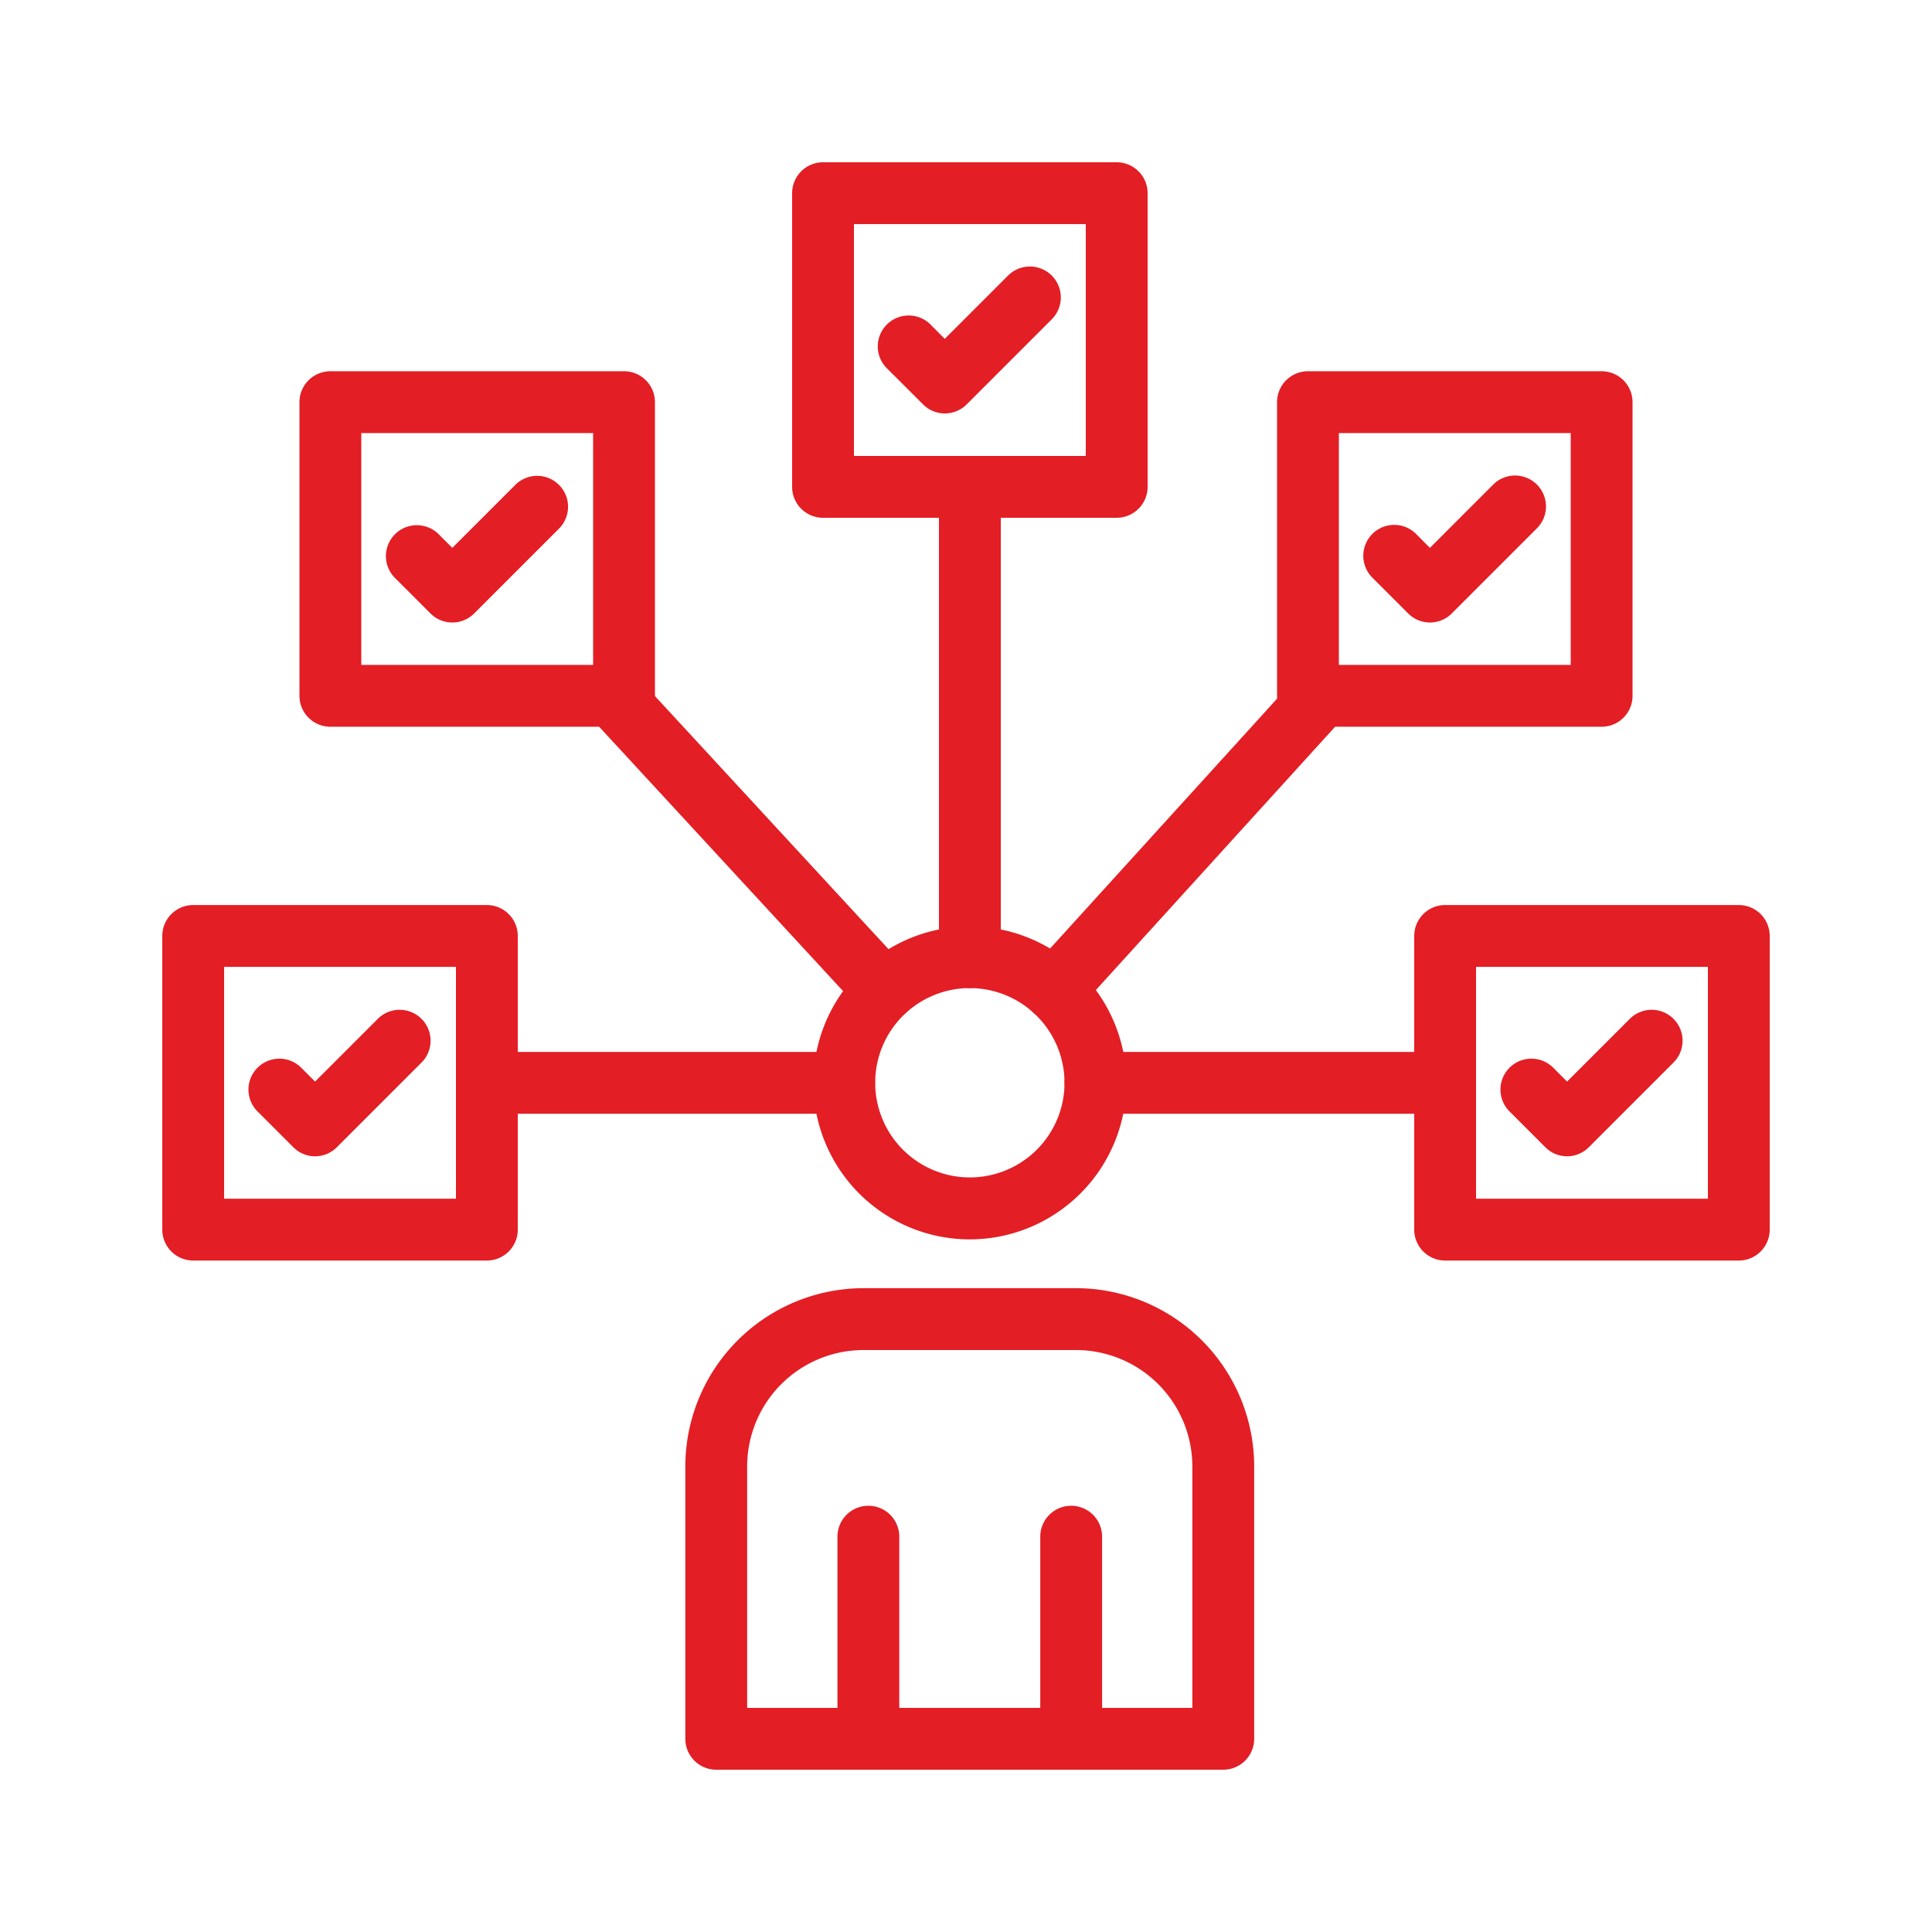
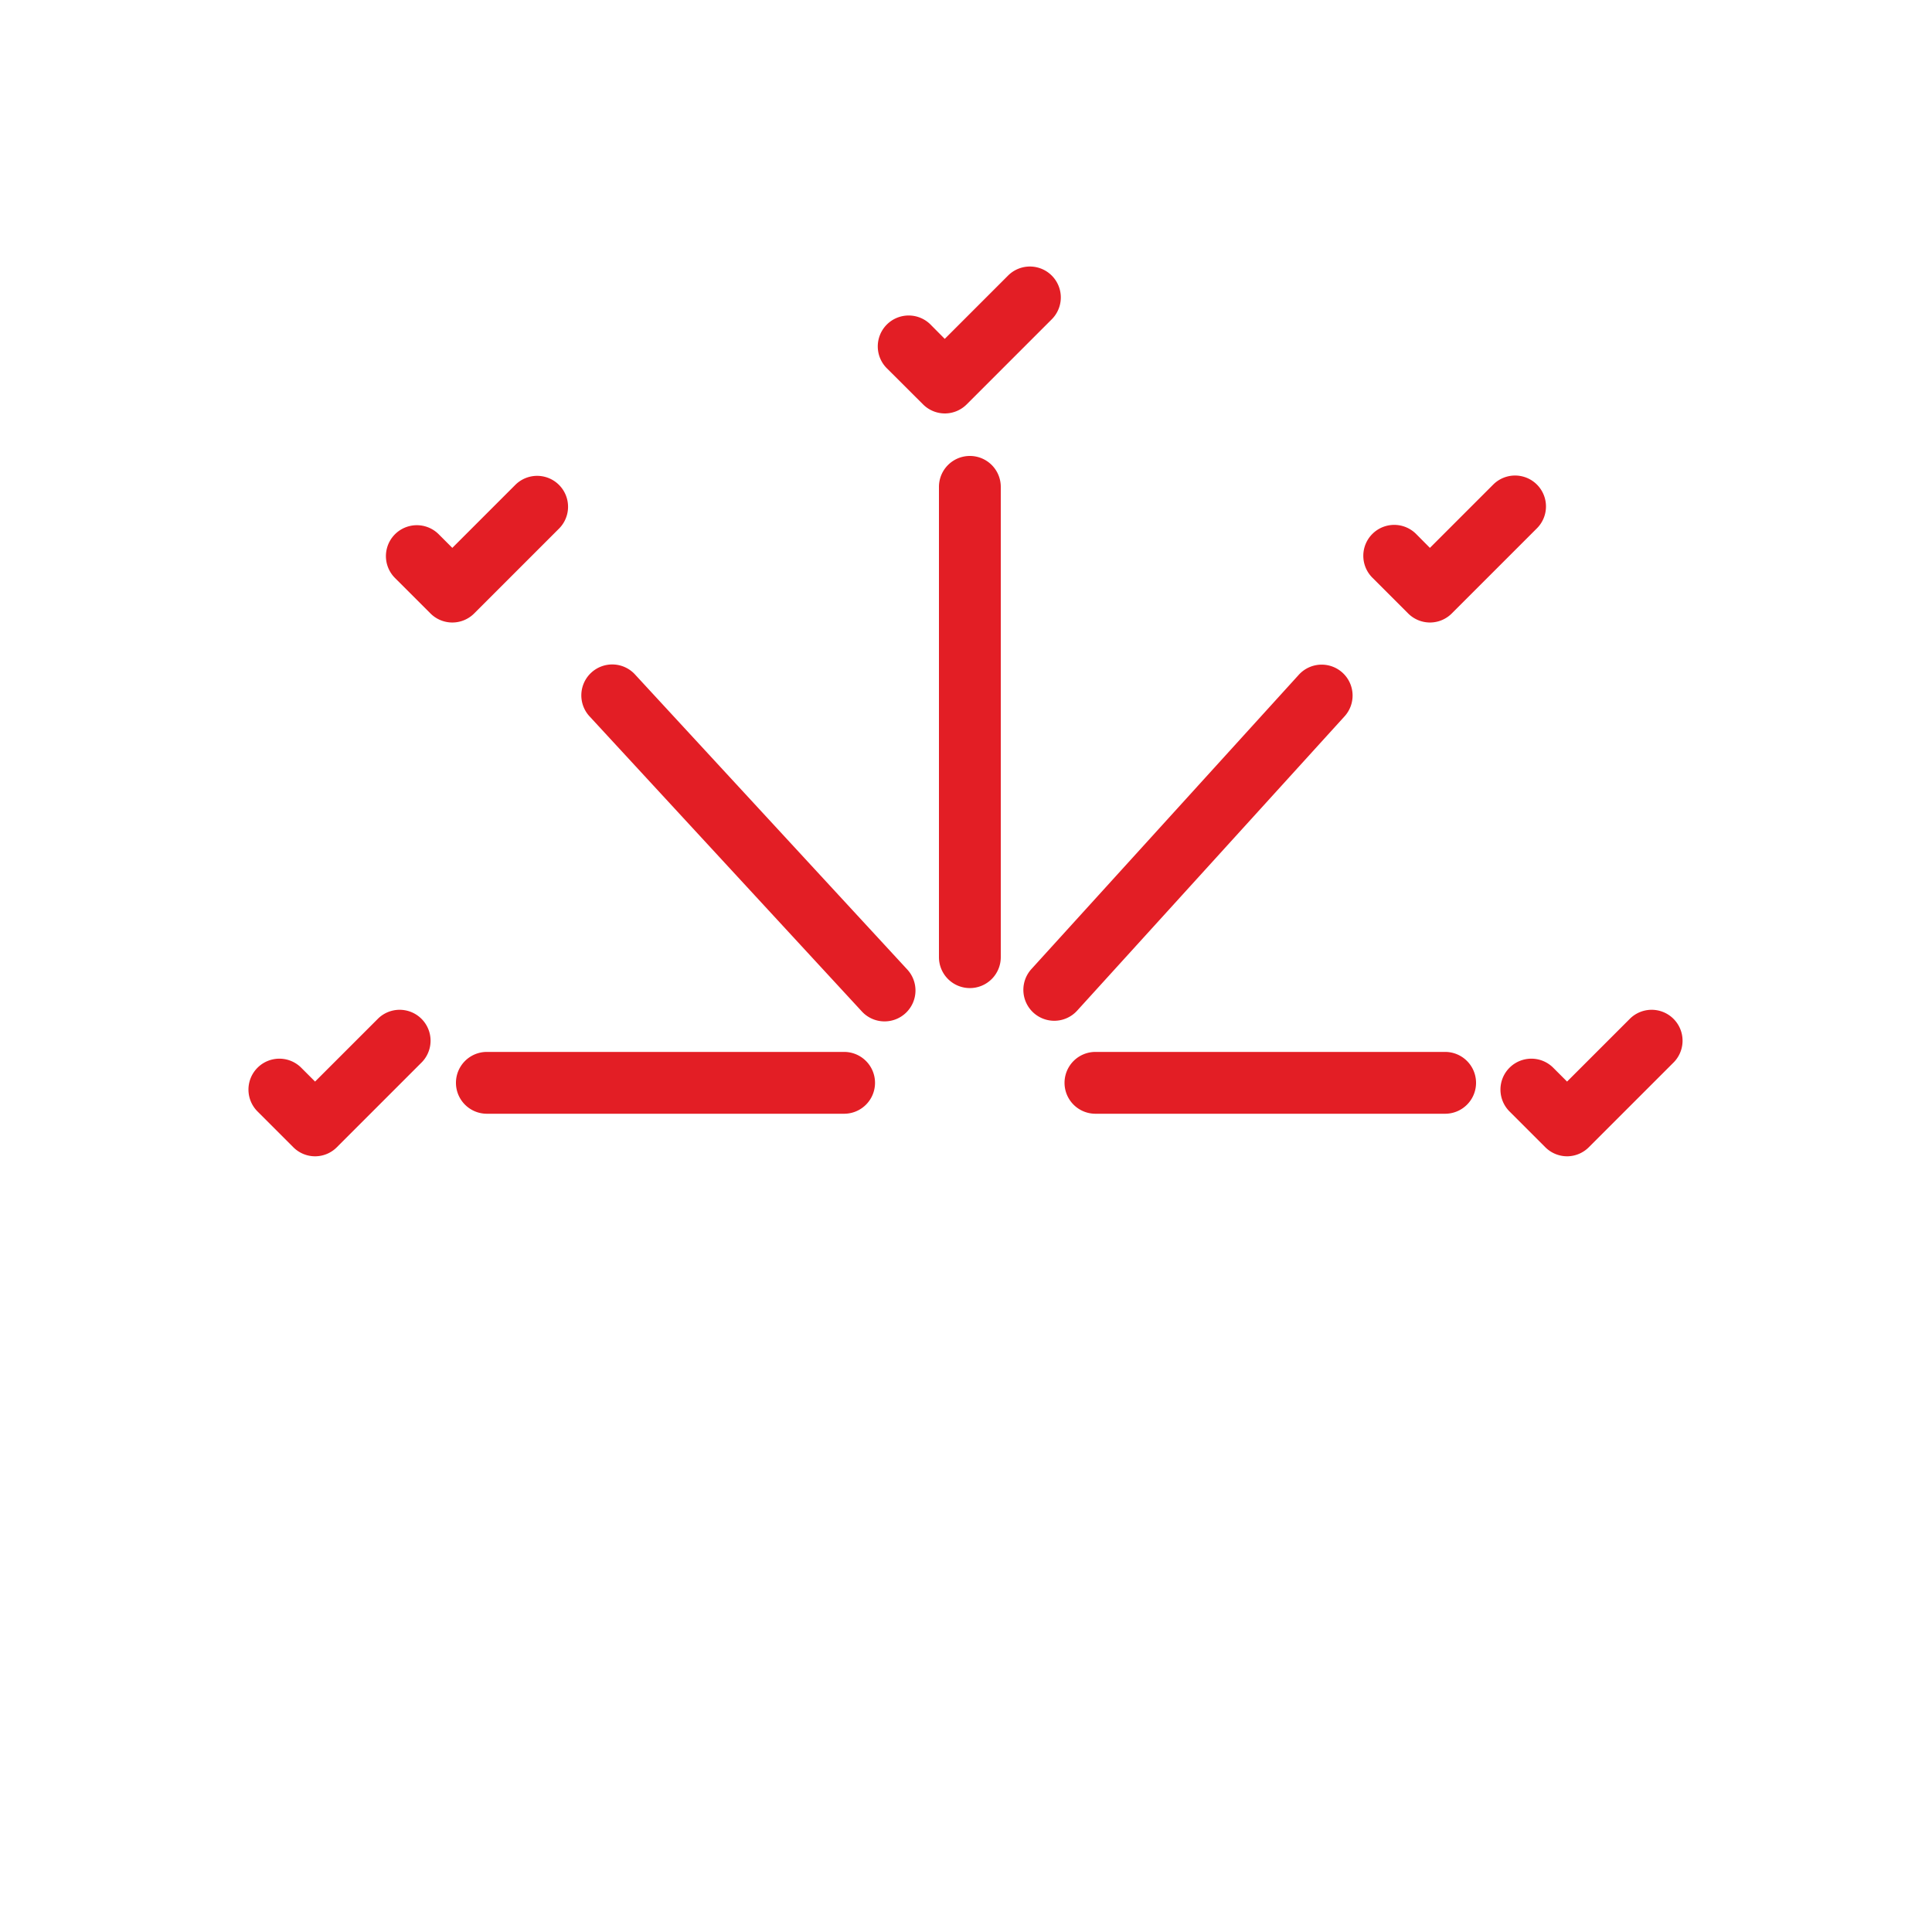
<svg xmlns="http://www.w3.org/2000/svg" width="512" height="512" x="0" y="0" viewBox="0 0 1000 1000" style="enable-background:new 0 0 512 512" xml:space="preserve" class="">
  <g>
-     <path d="M502 641.5a81 81 0 1 1 81-81 81.13 81.13 0 0 1-81 81zm0-130.07a49 49 0 1 0 49 49 49.09 49.09 0 0 0-49-49zM633.16 916H370.73a16 16 0 0 1-16-16V759A92.33 92.33 0 0 1 447 666.76h110A92.33 92.33 0 0 1 649.16 759v141a16 16 0 0 1-16 16zm-246.43-32h230.43V759a60.29 60.29 0 0 0-60.23-60.22H447A60.29 60.29 0 0 0 386.73 759z" fill="#e31e25" opacity="1" data-original="#000000" class="" />
-     <path d="M449.47 916a16 16 0 0 1-16-16V795.38a16 16 0 1 1 32 0V900a16 16 0 0 1-16 16zM554.44 916a16 16 0 0 1-16-16V795.38a16 16 0 0 1 32 0V900a16 16 0 0 1-16 16zM900 652.45H748a16 16 0 0 1-16-16v-152a16 16 0 0 1 16-16h152a16 16 0 0 1 16 16v152a16 16 0 0 1-16 16zm-136-32h120v-120H764zM829 376.16H677a16 16 0 0 1-16-16v-152a16 16 0 0 1 16-16h152a16 16 0 0 1 16 16v152a16 16 0 0 1-16 16zm-136-32h120v-120H693zM252 652.45H100a16 16 0 0 1-16-16v-152a16 16 0 0 1 16-16h152a16 16 0 0 1 16 16v152a16 16 0 0 1-16 16zm-136-32h120v-120H116zM323 376.16H171a16 16 0 0 1-16-16v-152a16 16 0 0 1 16-16h152a16 16 0 0 1 16 16v152a16 16 0 0 1-16 16zm-136-32h120v-120H187zM577.94 268H426a16 16 0 0 1-16-16V100a16 16 0 0 1 16-16h152a16 16 0 0 1 16 16v152a16 16 0 0 1-16.06 16zM442 236h120V116H442z" fill="#e31e25" opacity="1" data-original="#000000" class="" />
    <path d="M457.85 528.67a15.94 15.94 0 0 1-11.76-5.15L305.35 371a16 16 0 1 1 23.51-21.7l140.75 152.52a16 16 0 0 1-11.76 26.85zM502 511.43a16 16 0 0 1-16-16V252a16 16 0 0 1 32 0v243.43a16 16 0 0 1-16 16zM545.69 528.35a16 16 0 0 1-11.84-26.76L672.13 349.4a16 16 0 1 1 23.68 21.52L557.53 523.11a16 16 0 0 1-11.84 5.24zM748 576.47H567a16 16 0 0 1 0-32h181a16 16 0 0 1 0 32zM436.91 576.47H252a16 16 0 0 1 0-32h184.91a16 16 0 1 1 0 32zM489.09 214a16 16 0 0 1-11.31-4.68L459.42 191A16 16 0 1 1 482 168.35l7 7.05 32.76-32.76a16 16 0 0 1 22.63 22.63l-44.07 44.07a16 16 0 0 1-11.23 4.66zM740.17 322.21a16 16 0 0 1-11.31-4.69l-18.36-18.36a16 16 0 1 1 22.62-22.63l7 7.05 32.76-32.76a16 16 0 0 1 22.63 22.63l-44.07 44.07a16 16 0 0 1-11.27 4.69zM811.16 598.5a16 16 0 0 1-11.31-4.69l-18.36-18.36a16 16 0 1 1 22.62-22.63l7 7 32.76-32.75a16 16 0 0 1 22.62 22.62l-44.07 44.07a16 16 0 0 1-11.26 4.74zM163.13 598.5a15.92 15.92 0 0 1-11.31-4.69l-18.36-18.36a16 16 0 1 1 22.62-22.63l7 7 32.76-32.75a16 16 0 0 1 22.62 22.62l-44.06 44.07a15.94 15.94 0 0 1-11.27 4.74zM234.12 322.21a16 16 0 0 1-11.31-4.69l-18.37-18.36a16 16 0 0 1 22.63-22.63l7.05 7.05 32.76-32.76a16 16 0 0 1 22.62 22.63l-44.07 44.07a16 16 0 0 1-11.31 4.69z" fill="#e31e25" opacity="1" data-original="#000000" class="" />
  </g>
</svg>